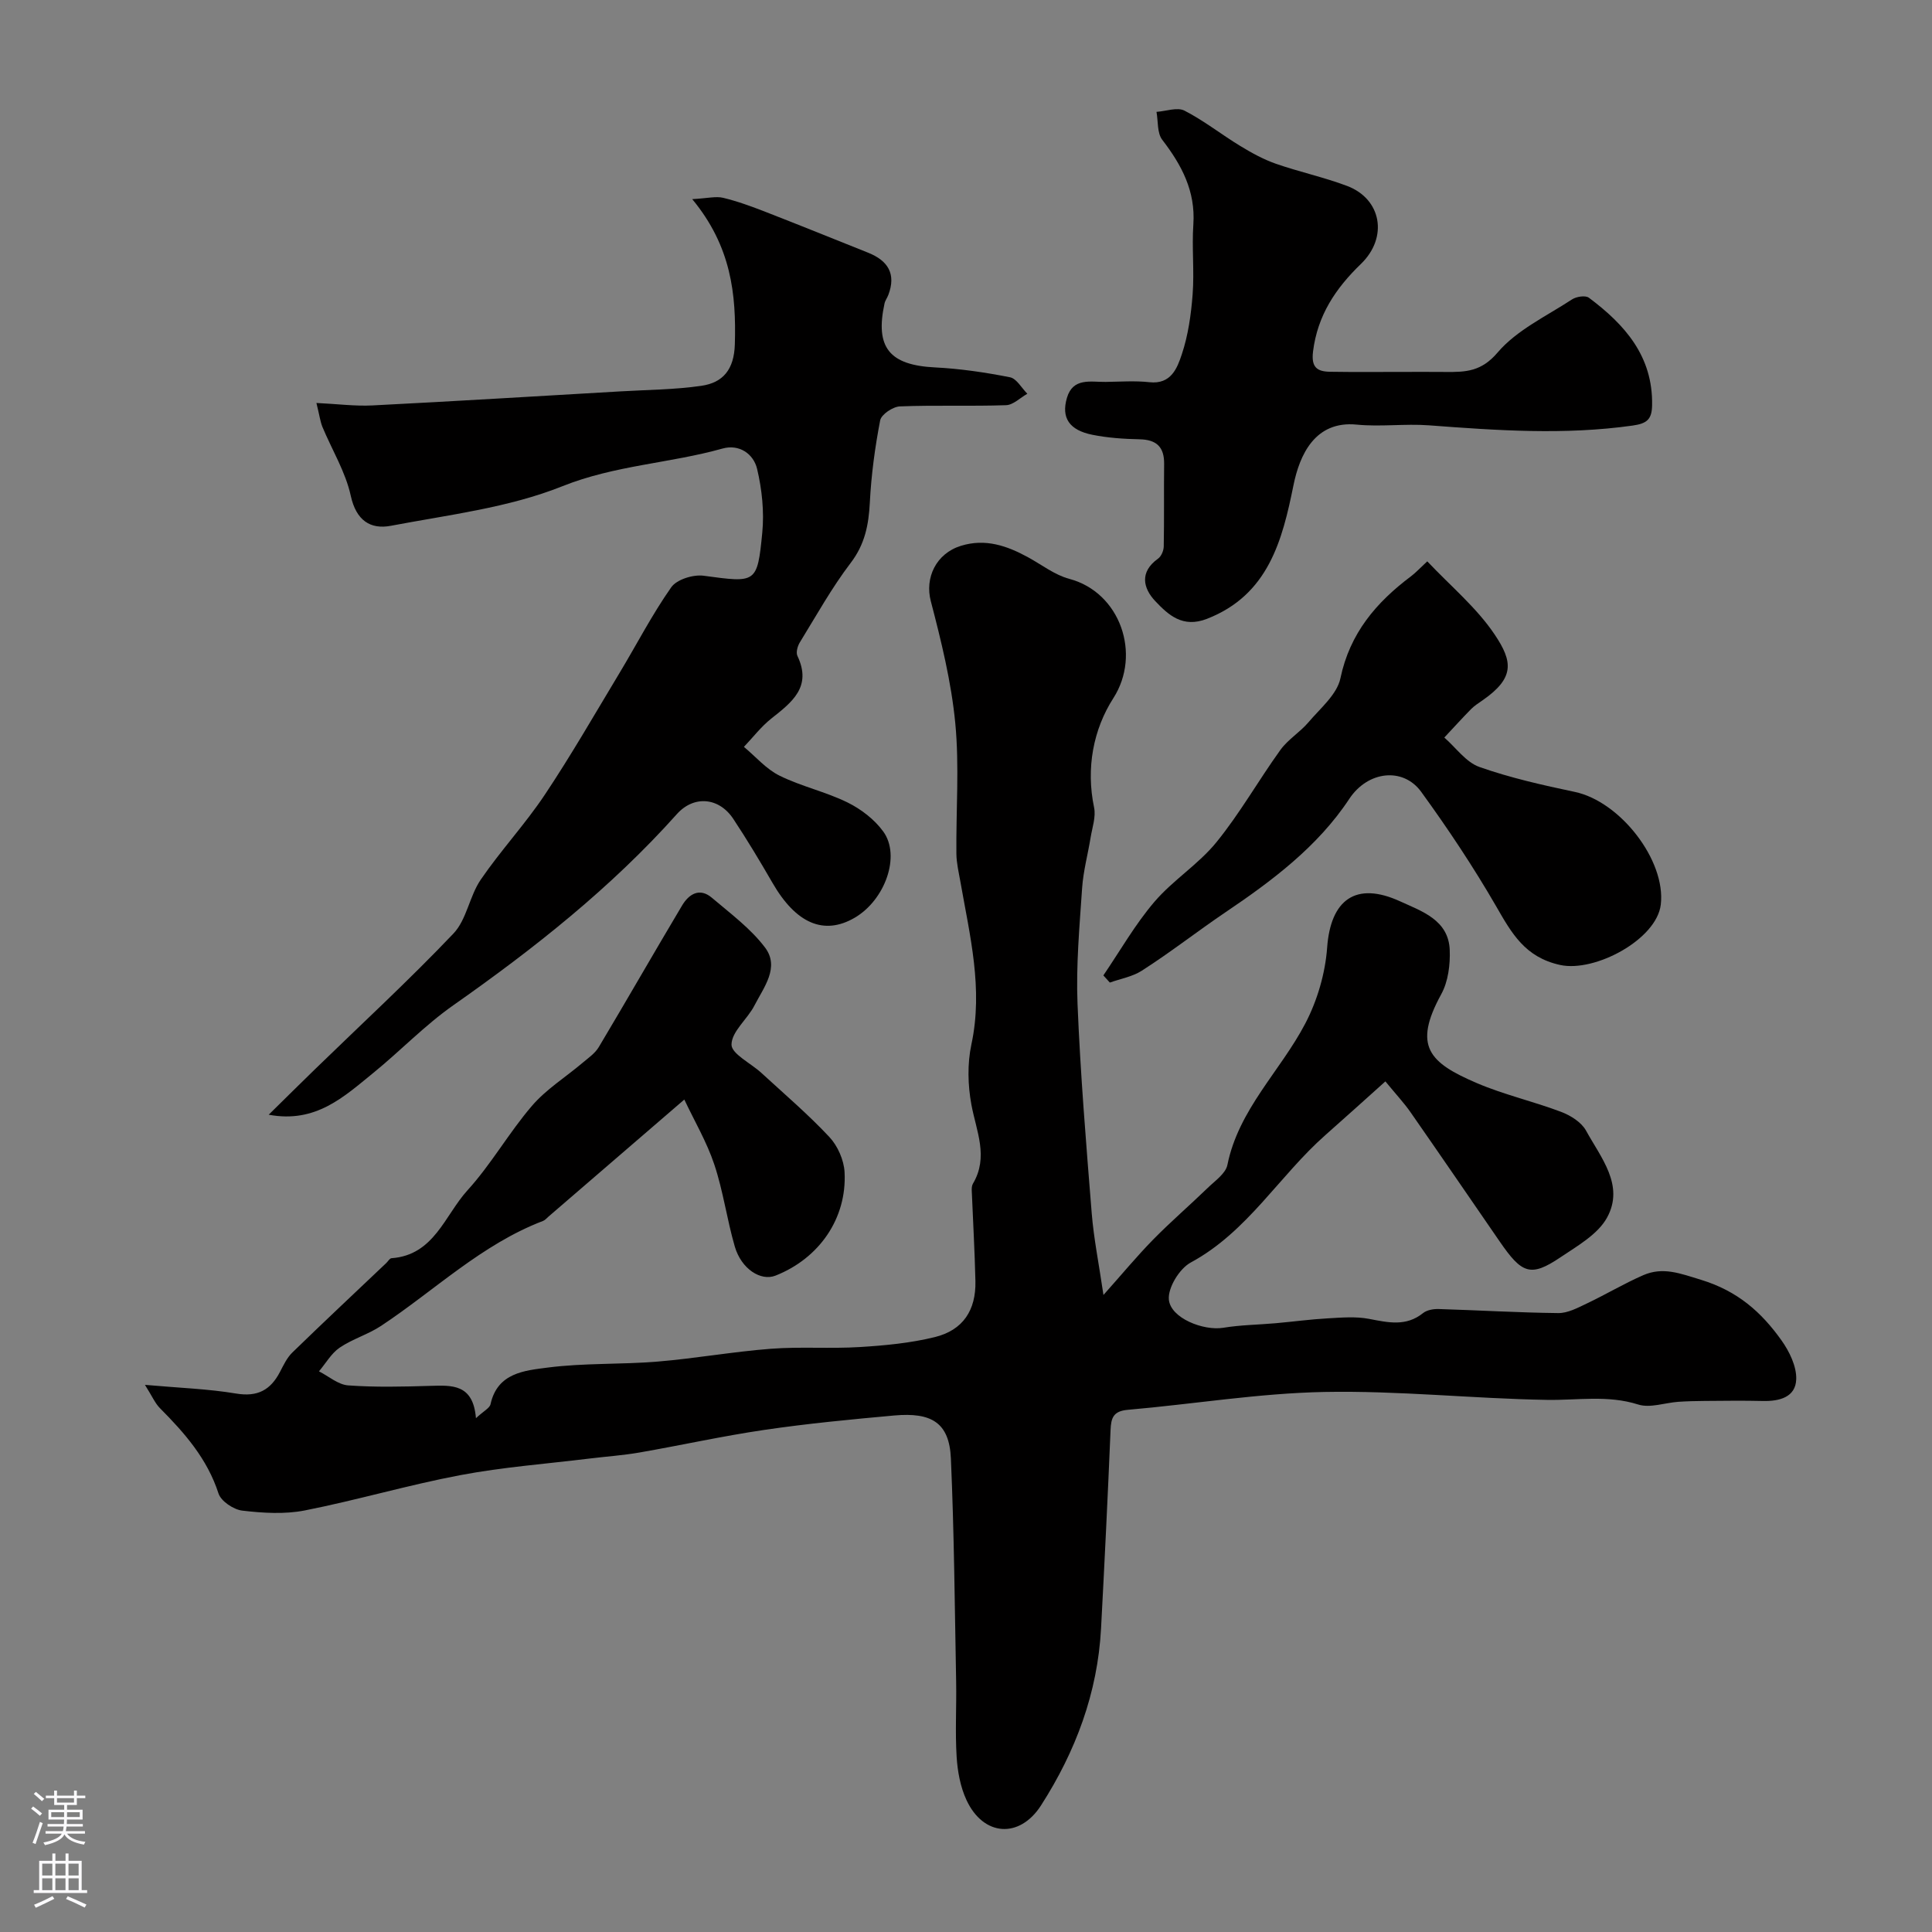
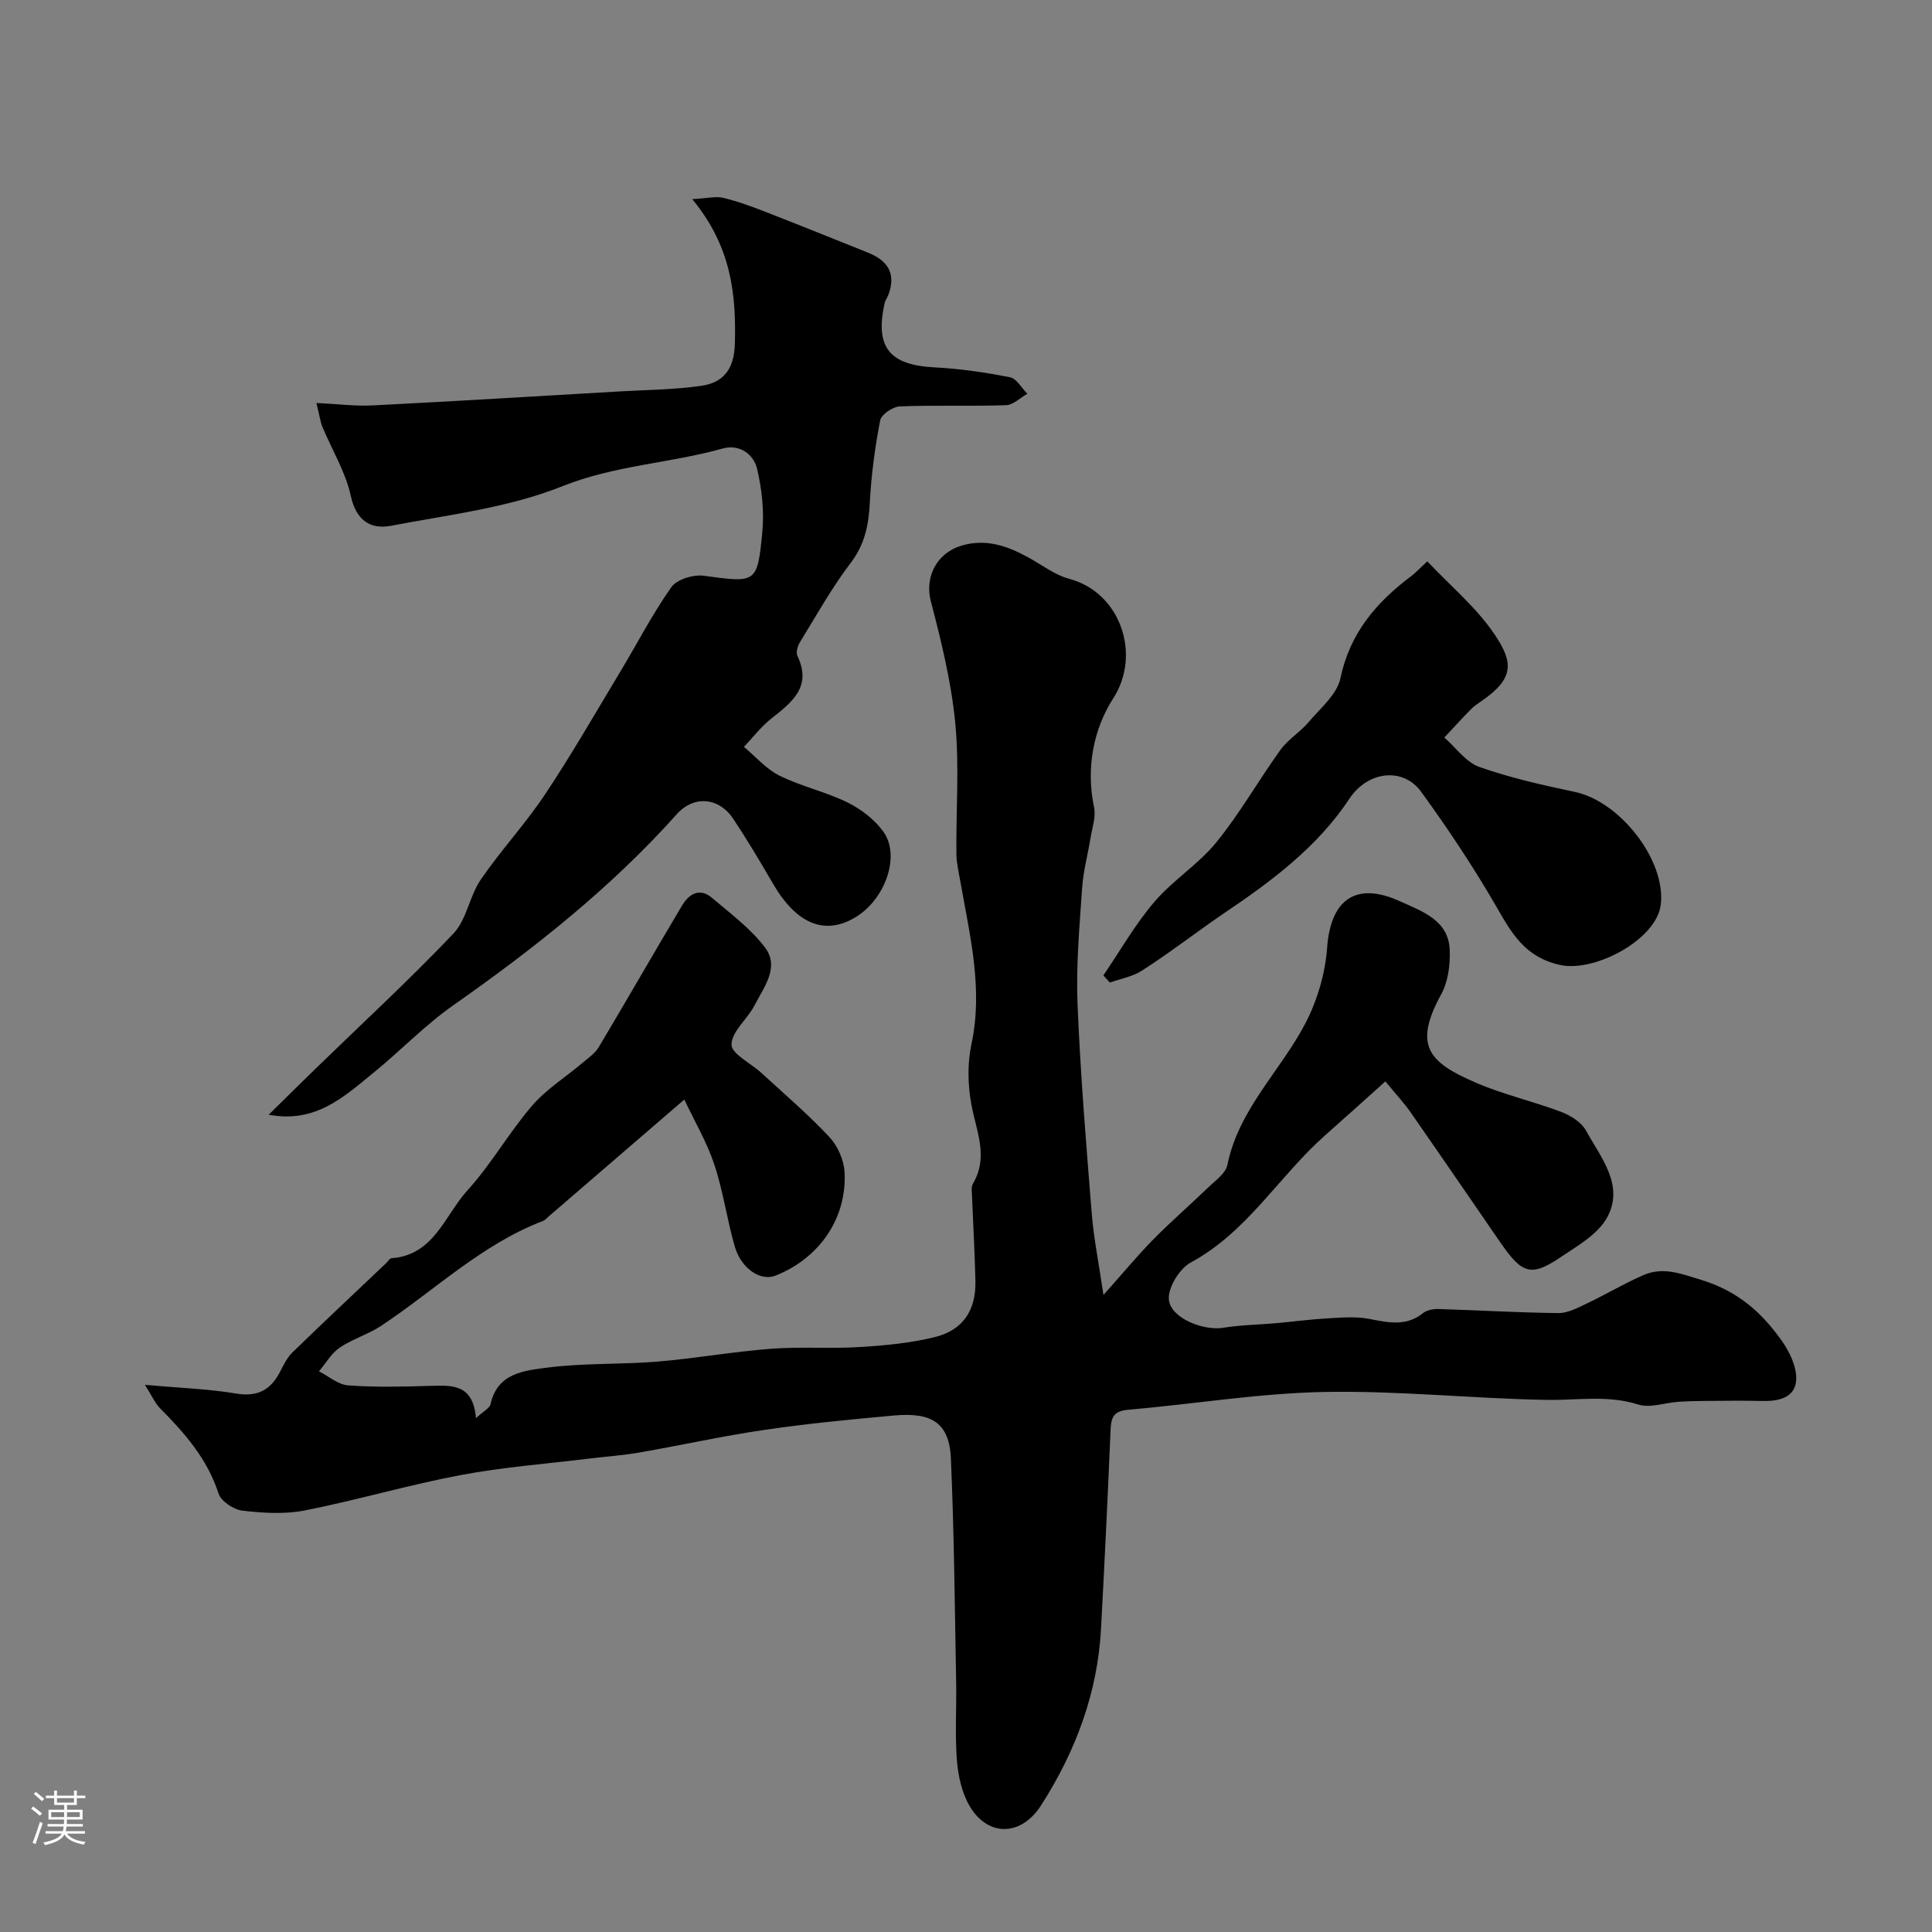
<svg xmlns="http://www.w3.org/2000/svg" enable-background="new 0 0 400 400" viewBox="0 0 400 400">
  <rect x="0" y="0" width="400" height="400" fill="#808080" stroke="none" />
  <g fill="#010000">
    <path d="m30.01 286.72c7.19.64 13.1.83 18.88 1.8 4.43.74 7.12-.73 9.07-4.47.74-1.41 1.45-2.95 2.57-4.03 6.42-6.24 12.95-12.36 19.44-18.52.36-.34.7-.97 1.08-1 8.83-.63 11.03-8.88 15.73-14.05 4.92-5.4 8.58-11.94 13.35-17.49 2.93-3.42 6.93-5.91 10.42-8.86 1.21-1.03 2.63-1.99 3.42-3.31 5.81-9.73 11.44-19.58 17.25-29.32 1.41-2.36 3.63-3.77 6.19-1.58 3.82 3.25 7.99 6.33 10.97 10.27 3.11 4.11-.25 8.25-2.17 12-1.45 2.84-4.72 5.38-4.76 8.1-.03 1.92 4.01 3.87 6.17 5.86 4.75 4.37 9.68 8.57 14.08 13.27 1.73 1.84 3.03 4.79 3.16 7.31.5 9.57-5.26 17.83-14.29 21.4-3.06 1.21-7.09-1.38-8.44-6.02-1.63-5.61-2.4-11.49-4.25-17.01-1.55-4.64-4.09-8.95-6.2-13.42-10 8.63-19.04 16.42-28.09 24.21-.37.32-.72.75-1.16.92-12.72 4.86-22.42 14.37-33.52 21.72-2.68 1.78-5.93 2.71-8.59 4.52-1.73 1.18-2.87 3.24-4.28 4.9 2.01 1.02 3.97 2.76 6.04 2.91 5.64.41 11.32.27 16.98.1 4.51-.13 8.9-.44 9.48 6.69 1.59-1.48 2.84-2.08 3.02-2.9 1.43-6.53 7.1-6.96 11.84-7.58 7.52-.97 15.2-.61 22.77-1.24 7.82-.65 15.58-2.05 23.41-2.65 6.12-.47 12.32.02 18.46-.36 5.2-.32 10.47-.82 15.51-2.06 5.84-1.44 8.53-5.57 8.4-11.58-.14-6.26-.51-12.52-.76-18.78-.02-.47.02-1.02.25-1.41 3.28-5.55.7-10.84-.32-16.34-.75-4.04-.86-8.49 0-12.5 2.47-11.52-.33-22.53-2.28-33.67-.34-1.92-.81-3.86-.83-5.79-.09-9.02.63-18.1-.23-27.04-.82-8.52-2.9-16.96-5.07-25.27-1.25-4.77 1.04-9.84 6.26-11.45 5.07-1.56 9.53 0 13.9 2.39 2.82 1.54 5.51 3.66 8.53 4.46 10.54 2.8 14.95 15.59 9.11 24.69-4.15 6.47-5.7 14.5-3.99 22.65.4 1.92-.37 4.1-.71 6.15-.57 3.52-1.53 7-1.77 10.53-.54 7.98-1.27 16-.95 23.96.59 14.48 1.78 28.93 2.94 43.38.42 5.18 1.46 10.31 2.43 16.9 3.87-4.34 6.93-8.04 10.28-11.46 3.64-3.71 7.59-7.11 11.33-10.73 1.5-1.46 3.69-2.95 4.05-4.74 2.33-11.52 10.97-19.42 16.12-29.26 2.49-4.76 4.14-10.38 4.53-15.73.72-9.88 5.9-13.81 15.15-9.56 4.39 2.02 10 3.82 10.23 10.06.12 3.04-.32 6.53-1.75 9.14-5.93 10.81-2.49 14.19 7.38 18.42 5.64 2.41 11.71 3.78 17.46 5.96 1.95.74 4.18 2.14 5.13 3.87 3.06 5.58 8 11.32 4.37 17.98-1.9 3.49-6.14 5.88-9.66 8.25-6.2 4.18-8 3.39-12.59-3.28-6.15-8.93-12.28-17.89-18.48-26.79-1.3-1.87-2.88-3.55-5.18-6.35-4.31 3.86-8.3 7.48-12.35 11.05-9.62 8.46-16.18 20.1-27.95 26.45-2.33 1.26-4.75 5.21-4.53 7.67.36 3.87 7.2 6.51 11.27 5.84 3.57-.59 7.22-.62 10.84-.94 3.6-.32 7.18-.81 10.79-1.01 2.85-.16 5.79-.42 8.55.11 3.94.75 7.64 1.64 11.18-1.2.8-.64 2.14-.87 3.22-.84 8.26.25 16.51.75 24.77.84 1.95.02 4-1.07 5.86-1.96 3.95-1.87 7.72-4.13 11.72-5.88 4.11-1.79 7.64-.37 11.98.95 7.56 2.31 12.49 6.68 16.66 12.54 1.63 2.29 3.13 5.36 3.05 8.03-.11 3.73-3.46 4.6-6.91 4.52-4.02-.1-8.05-.04-12.07-.01-1.82.01-3.64.06-5.45.18-2.78.2-5.83 1.34-8.29.56-6.33-2.01-12.58-.85-18.91-.96-15.37-.26-30.75-1.94-46.1-1.64-13.58.27-27.11 2.52-40.68 3.7-2.95.26-3.45 1.63-3.55 4.17-.57 13.7-1.24 27.39-1.97 41.09-.71 13.35-5.26 25.47-12.42 36.63-4.45 6.94-11.94 6.44-15.44-1.1-1.27-2.73-1.85-5.93-2.04-8.96-.32-5.15-.01-10.33-.1-15.49-.29-15.43-.41-30.87-1.09-46.29-.33-7.44-4.06-9.56-11.71-8.88-8.97.81-17.96 1.67-26.87 2.98-8.68 1.27-17.27 3.19-25.92 4.69-3.39.59-6.84.82-10.26 1.24-8.94 1.1-17.96 1.77-26.79 3.44-10.81 2.04-21.41 5.18-32.21 7.31-4.17.82-8.67.54-12.94.04-1.81-.21-4.41-1.95-4.93-3.55-2.32-7.18-7.01-12.52-12.14-17.68-1-1.01-1.61-2.47-3.09-4.81z" />
    <path d="m65.51 83.43c4.39.21 8.01.69 11.59.51 17.13-.87 34.25-1.92 51.37-2.91 5.58-.33 11.22-.35 16.73-1.15 4.52-.65 6.78-3.41 6.94-8.56.31-10.43-.74-20.32-8.82-30.09 3.22-.18 4.92-.64 6.42-.27 2.98.72 5.88 1.79 8.74 2.9 7.11 2.77 14.19 5.63 21.28 8.47 4.07 1.63 5.82 4.37 4.16 8.73-.23.61-.66 1.16-.79 1.78-1.99 9.14 1.05 12.76 10.46 13.23 5.2.26 10.41 1.03 15.52 2.04 1.37.27 2.4 2.23 3.59 3.41-1.47.83-2.92 2.32-4.41 2.37-7.32.25-14.66-.04-21.98.25-1.45.06-3.84 1.66-4.08 2.89-1.08 5.6-1.85 11.31-2.14 17.01-.24 4.61-1.01 8.63-3.96 12.5-3.94 5.17-7.12 10.91-10.54 16.47-.47.77-.83 2.08-.49 2.79 3.05 6.42-1.14 9.59-5.41 12.97-2.11 1.67-3.79 3.89-5.67 5.86 2.44 2.03 4.62 4.61 7.39 5.97 4.49 2.22 9.54 3.32 14.04 5.53 2.81 1.38 5.6 3.52 7.42 6.03 3.66 5.03.37 14.18-5.92 17.85-6.37 3.71-12.17 1.19-17.03-7.25-2.58-4.47-5.25-8.91-8.1-13.22-2.96-4.47-8.16-4.92-11.68-.99-13.66 15.28-29.58 27.85-46.29 39.58-5.9 4.14-10.96 9.45-16.57 14.01-6.05 4.91-11.89 10.48-21.65 8.65 3.22-3.17 6.43-6.35 9.66-9.49 9.57-9.3 19.4-18.36 28.59-28.02 2.74-2.88 3.31-7.72 5.64-11.14 4.15-6.07 9.22-11.51 13.29-17.62 5.45-8.17 10.35-16.71 15.42-25.13 3.58-5.94 6.77-12.15 10.75-17.81 1.14-1.62 4.55-2.67 6.7-2.38 10.87 1.46 11.11 1.67 12.14-8.91.42-4.35-.06-8.95-1.07-13.21-.74-3.11-3.7-5.19-7.17-4.21-10.92 3.06-22.28 3.45-33.15 7.8-11.15 4.46-23.56 5.92-35.51 8.19-4.22.8-7.18-1.09-8.3-6.22-1.08-4.96-3.91-9.53-5.89-14.31-.44-1.14-.6-2.41-1.22-4.9z" />
-     <path d="m290.38 77c3 0 6-.02 8.99.01 4.06.03 7.32-.06 10.68-4.01 3.97-4.67 10.11-7.53 15.42-11.01.9-.59 2.78-.88 3.49-.35 7.44 5.56 13.27 12.1 13.09 22.25-.05 2.96-1.08 3.8-4.04 4.22-14.08 1.99-28.09 1.01-42.15-.05-4.97-.37-10.03.34-14.98-.15-8.62-.84-11.81 6.25-13.09 12.6-2.29 11.31-5.17 22.67-17.92 27.62-5.01 1.94-7.97-.81-10.68-3.67-2.53-2.67-3.3-6.03.56-8.79.68-.48 1.18-1.67 1.19-2.54.11-5.68.01-11.36.08-17.04.05-3.54-1.56-5.07-5.1-5.14-3.26-.07-6.56-.29-9.74-.93-4.8-.96-6.5-3.51-5.28-7.66 1.25-4.23 4.92-3.25 8.02-3.29 3.02-.04 6.07-.27 9.06.06 4.48.5 5.76-2.94 6.7-5.77 1.32-3.95 1.92-8.23 2.24-12.41.37-4.8-.18-9.67.15-14.48.47-6.9-2.42-12.3-6.44-17.53-1.08-1.4-.83-3.83-1.19-5.78 1.96-.13 4.31-1.02 5.8-.25 4.03 2.07 7.64 4.94 11.54 7.31 2.33 1.42 4.78 2.77 7.34 3.67 4.87 1.7 9.97 2.79 14.79 4.61 7.11 2.69 8.55 10.64 2.85 16.15-5.25 5.07-8.98 10.65-9.91 18.12-.41 3.32.87 4.16 3.54 4.2 4.99.08 9.99.03 14.99.03z" />
    <path d="m295.5 116.22c4.8 5.09 10.21 9.57 13.96 15.16 3.78 5.63 4.16 8.99-2.55 13.64-.81.56-1.66 1.1-2.35 1.8-1.89 1.92-3.69 3.92-5.53 5.88 2.4 2.09 4.47 5.1 7.26 6.09 6.4 2.26 13.1 3.76 19.77 5.17 9.38 1.98 18.86 14.16 17.79 23.31-.84 7.23-13.64 14.08-20.82 12.52-7.29-1.59-10.03-6.53-13.26-12.14-4.72-8.17-9.98-16.07-15.52-23.7-3.76-5.18-11.07-4.34-14.89 1.44-6.59 9.98-16.15 17.07-25.56 23.43-5.85 3.95-11.46 8.36-17.43 12.17-1.93 1.23-4.38 1.65-6.59 2.44-.45-.49-.9-.99-1.34-1.48 3.48-5.11 6.57-10.56 10.57-15.24 3.84-4.49 9.13-7.77 12.84-12.34 4.87-5.99 8.71-12.81 13.24-19.1 1.57-2.18 4.07-3.67 5.83-5.75 2.44-2.88 5.9-5.74 6.6-9.09 1.95-9.33 7.41-15.71 14.63-21.13.92-.69 1.7-1.55 3.35-3.08z" />
  </g>
  <path d="m6.44 374.46.42-.45c.65.47 1.27.95 1.85 1.44l-.45.49c-.65-.56-1.25-1.06-1.82-1.48m.93 7.33-.63-.26c.55-1.36 1.05-2.8 1.52-4.33.19.1.38.19.59.27-.46 1.29-.95 2.73-1.48 4.32m-.38-10.38.44-.42c.43.34 1.01.82 1.74 1.44l-.49.49c-.53-.51-1.09-1.01-1.69-1.51m2.5.35h1.72v-1.04h.59v1.04h3.52v-1.04h.59v1.04h1.75v.53h-1.75v1.42h-2.03v.97h3.22v2.03h-3.24c0 .35-.01.66-.03.93h3.32v.53h-3.37c-.03.27-.08.58-.15.94h3.96v.53h-3.71c.67.92 1.93 1.48 3.79 1.68-.13.24-.23.44-.29.59-2.13-.38-3.48-1.08-4.04-2.12-.43.97-1.77 1.72-4.03 2.23-.09-.19-.2-.37-.33-.55 2.1-.42 3.37-1.03 3.81-1.83h-3.36v-.53h3.58c.08-.29.13-.61.16-.94h-3.33v-.53h3.39c.02-.27.04-.58.04-.93h-3.23v-2.03h3.25v-.97h-2.07v-1.42h-1.73zm1.12 3.44v1h2.65c.01-.3.02-.44.01-.4v-.25-.35zm1.19-2h3.52v-.91h-3.52zm4.71 2h-2.63v.59c0 .15-.01.28-.01.4h2.64z" fill="#fbfafc" />
-   <path d="m13.56 383.74h.63v1.52h2.72v6.07h1.13v.6h-11.06v-.6h1.13v-6.07h2.73v-1.52h.63v1.52h2.1v-1.52zm-2.69 8.83.38.56c-1.24.63-2.53 1.25-3.85 1.85-.1-.21-.21-.42-.34-.63 1.36-.55 2.63-1.15 3.81-1.78m-2.13-4.27h2.1v-2.45h-2.1zm0 3.04h2.1v-2.46h-2.1zm2.72-3.04h2.1v-2.45h-2.1zm0 3.04h2.1v-2.46h-2.1zm6.07 3.6c-1.41-.71-2.7-1.3-3.86-1.78l.35-.56c1.45.62 2.75 1.19 3.88 1.72zm-1.25-9.09h-2.1v2.45h2.1zm-2.09 5.49h2.1v-2.45h-2.1z" fill="#fbfafc" />
</svg>